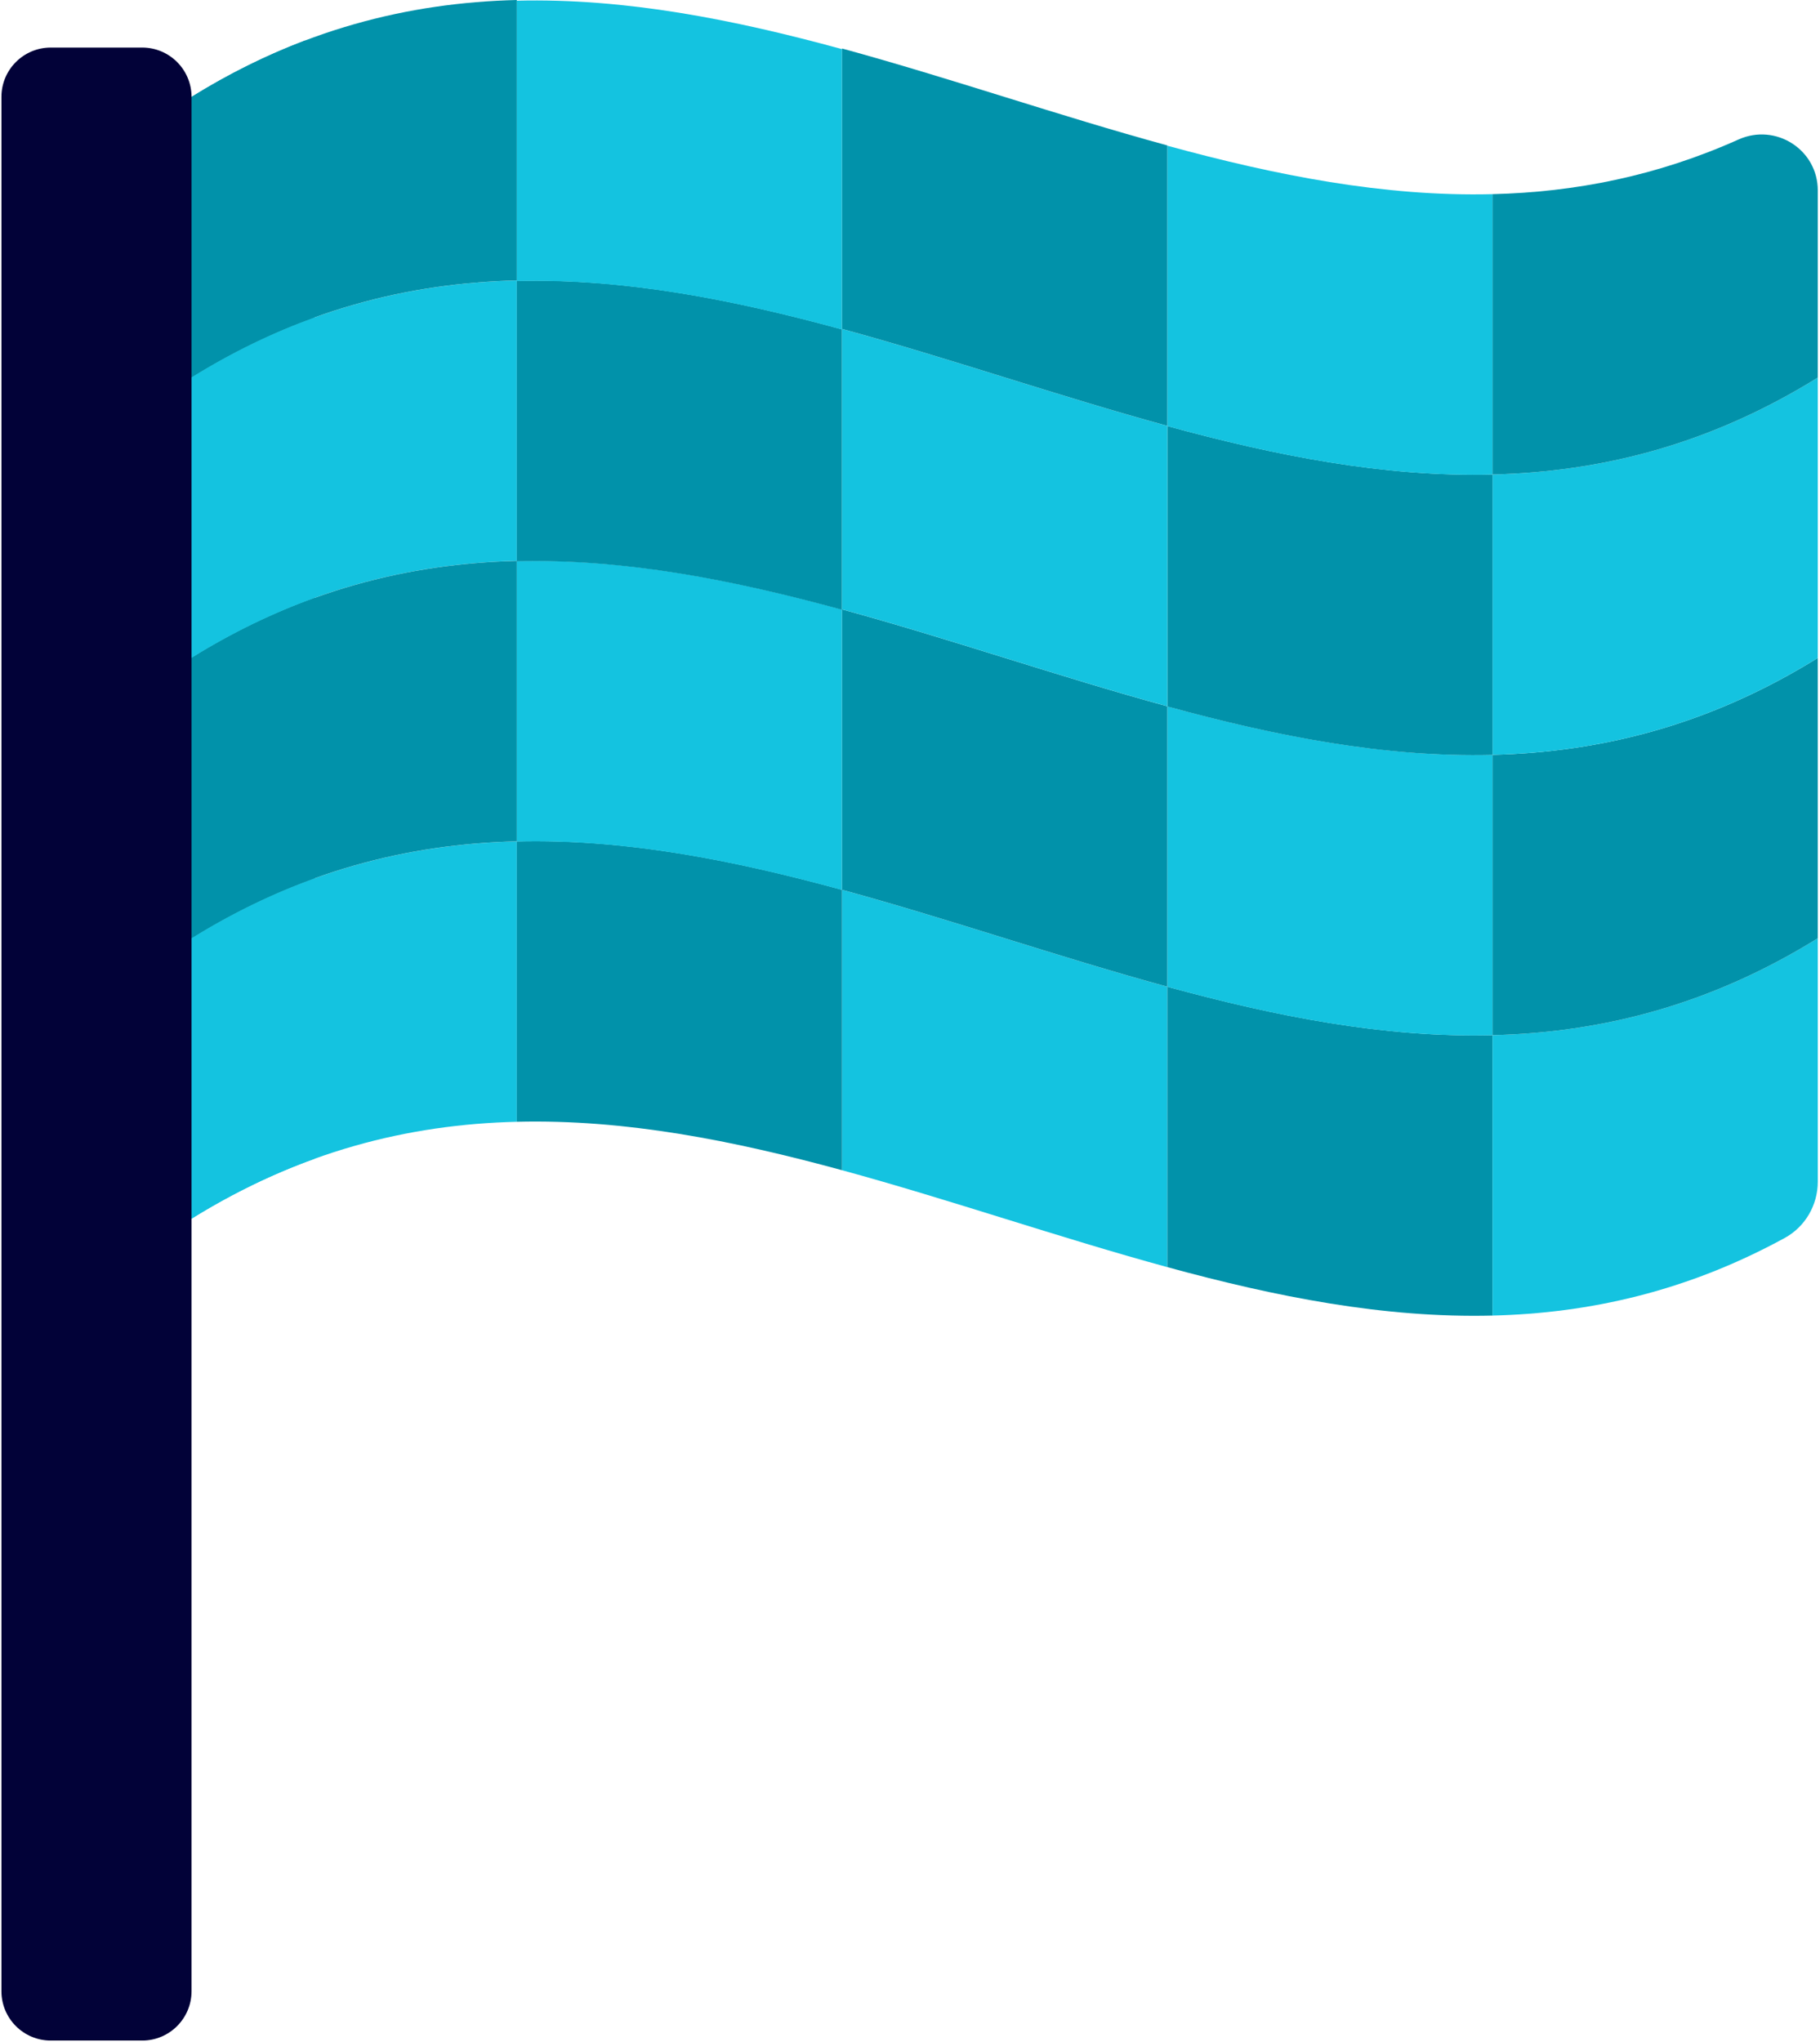
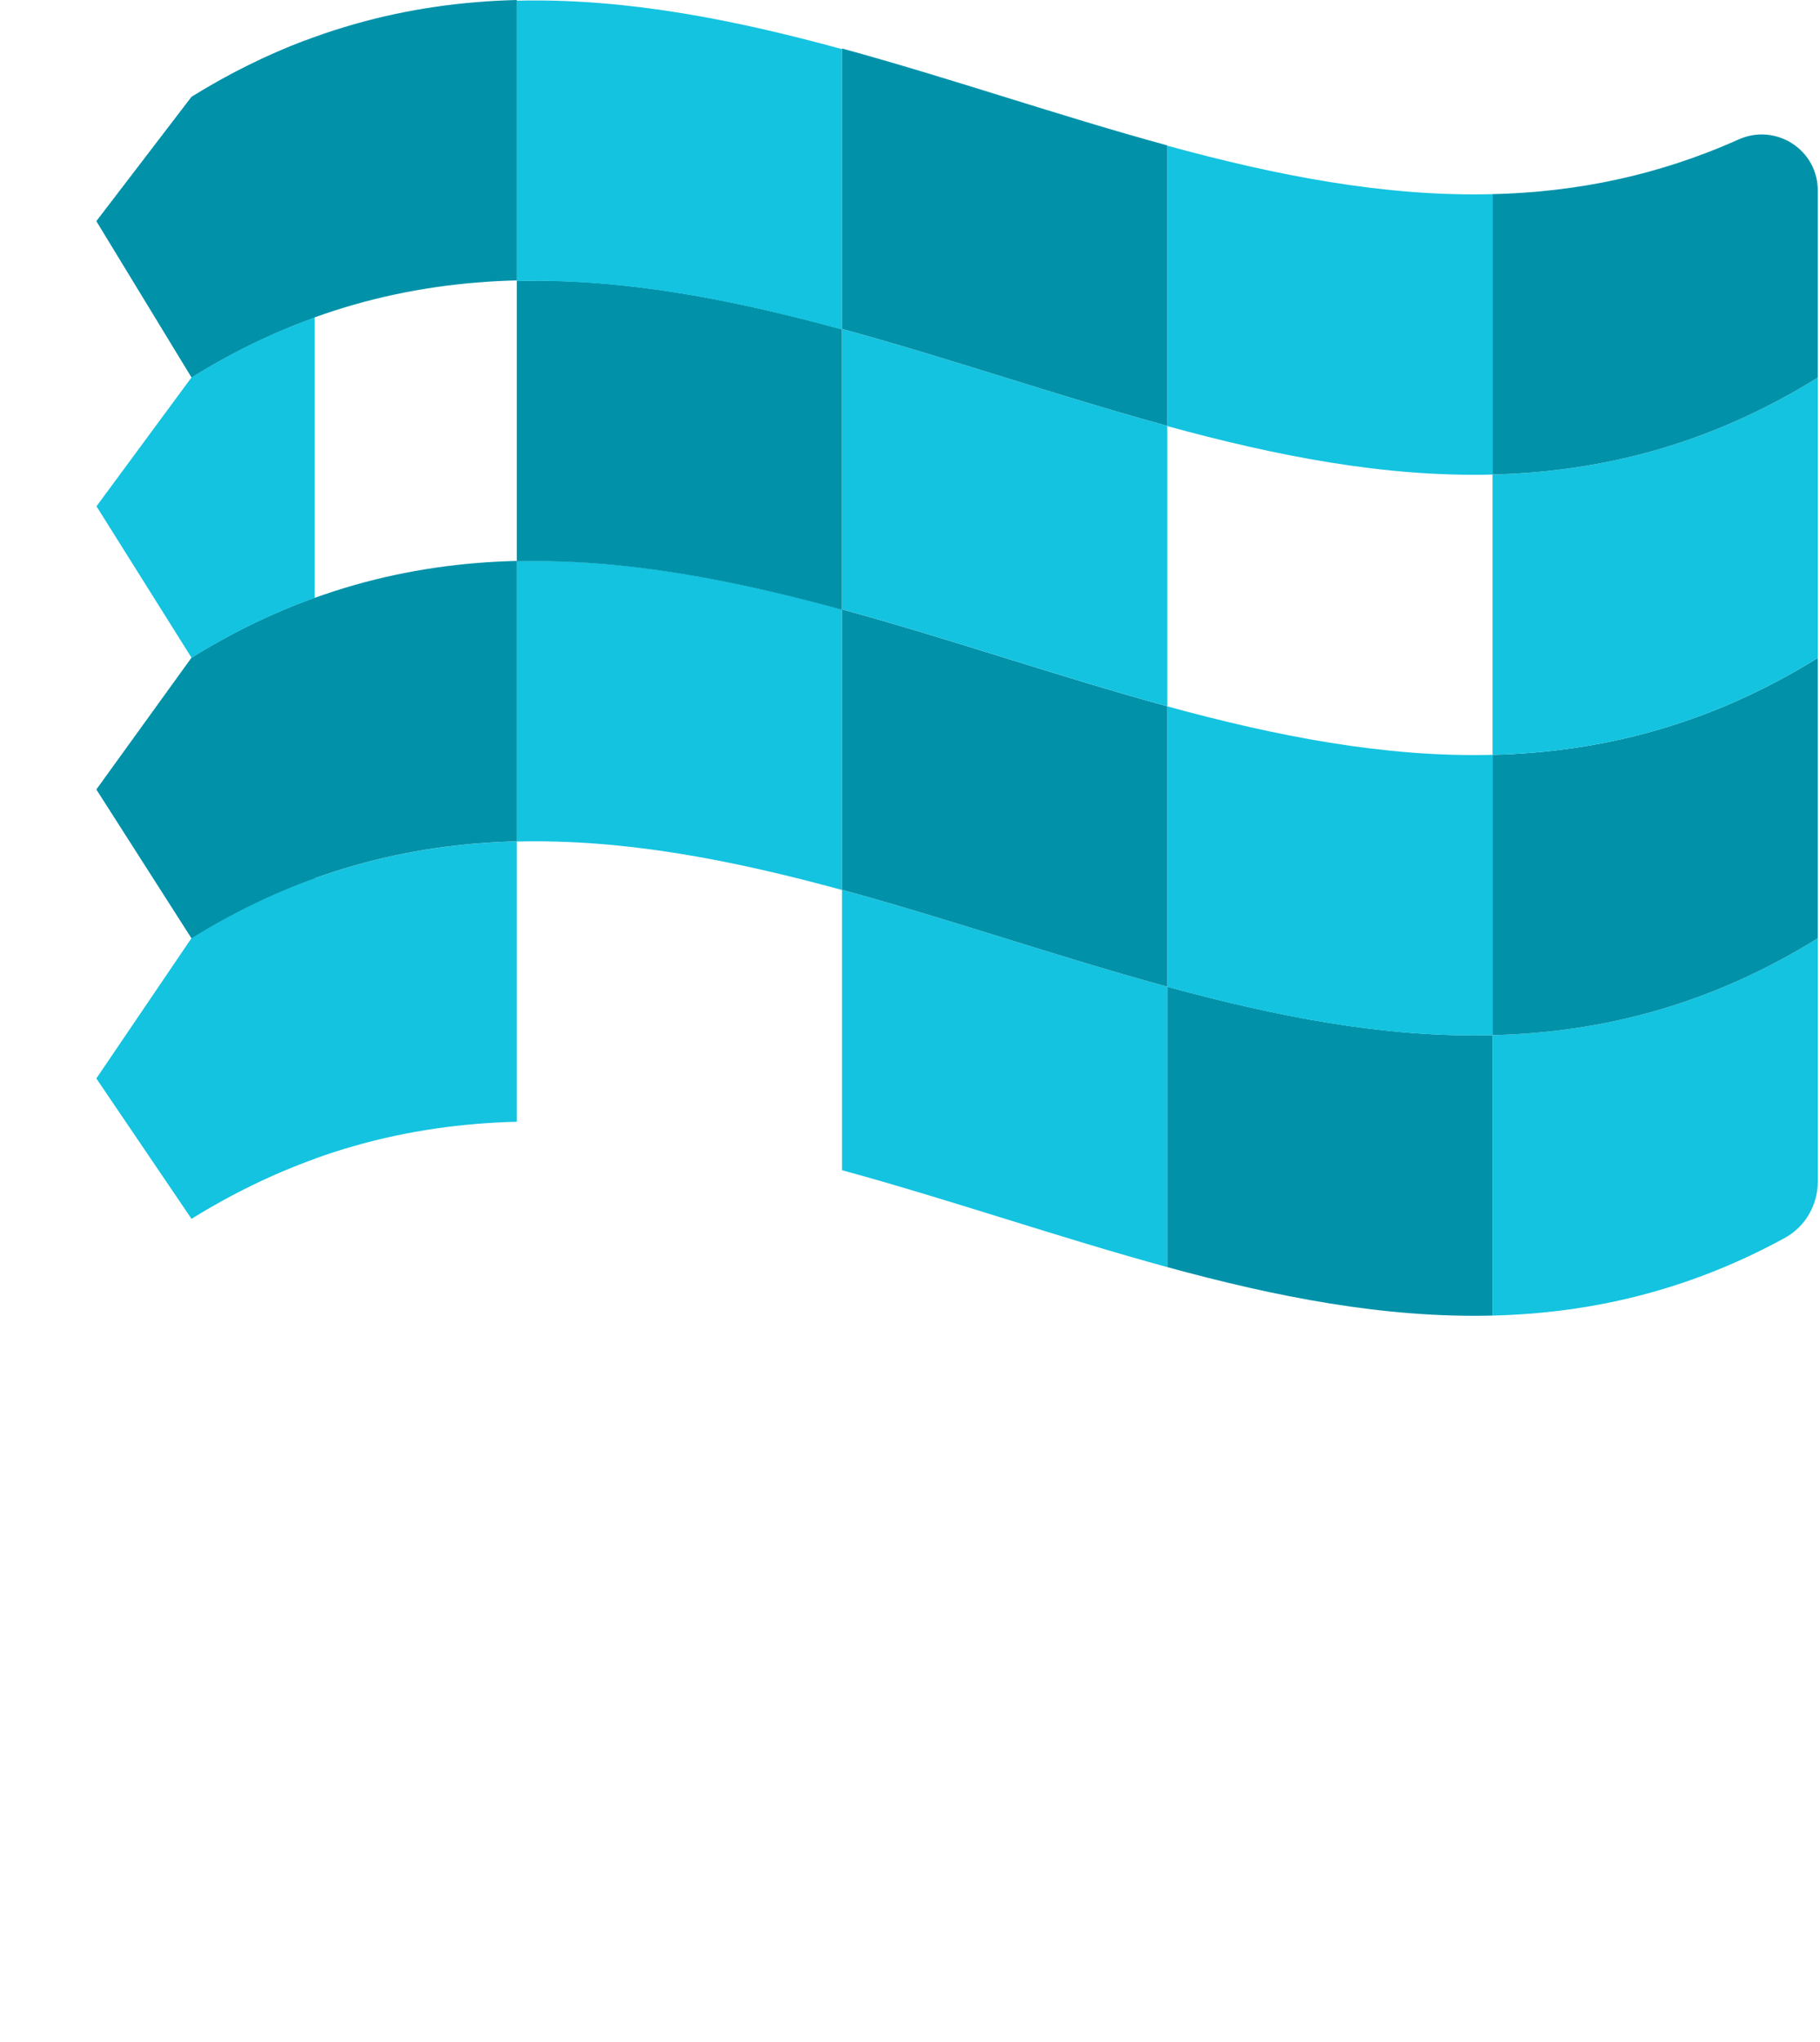
<svg xmlns="http://www.w3.org/2000/svg" width="501" height="562" viewBox="0 0 501 562" fill="none">
  <path d="M321.33 271.526V348.69C291.488 340.542 261.635 330.17 231.793 322.023V244.859C261.635 253.005 291.488 263.378 321.33 271.526Z" fill="#14C3E0" />
  <path d="M142.256 231.526V308.69C112.414 309.425 82.573 316.837 52.731 335.356L26.56 296.775L52.731 258.194C82.573 239.672 112.414 232.261 142.256 231.526Z" fill="#14C3E0" />
-   <path d="M231.793 244.859V322.023C201.951 313.876 172.099 307.944 142.256 308.69V231.526C172.099 230.779 201.951 236.701 231.793 244.859Z" fill="#0192AA" />
  <path d="M231.793 167.747V244.911C201.951 236.764 172.099 230.832 142.256 231.578V154.414C172.099 153.668 201.951 159.589 231.793 167.747Z" fill="#14C3E0" />
-   <path d="M142.256 77.175V154.339C112.414 155.074 82.573 162.487 52.731 181.006L26.56 139.319L52.731 103.842C82.573 85.323 112.414 77.91 142.256 77.175Z" fill="#14C3E0" />
  <path d="M231.793 90.635V167.799C201.951 159.652 172.099 153.72 142.256 154.466V77.302C172.099 76.556 201.951 82.477 231.793 90.635Z" fill="#0192AA" />
  <path d="M231.793 13.523V90.687C201.951 82.54 172.099 76.608 142.256 77.354V0.19C172.099 -0.556 201.951 5.366 231.793 13.523Z" fill="#14C3E0" />
  <path d="M142.256 154.351V231.515C112.414 232.249 82.573 239.662 52.731 258.181L26.56 217.253L52.731 181.017C82.573 162.497 112.414 155.085 142.256 154.351Z" fill="#0192AA" />
  <path d="M142.256 0V77.164C112.414 77.898 82.573 85.311 52.731 103.83L26.56 60.859L52.731 26.666C82.573 8.147 112.414 0.734 142.256 0Z" fill="#0192AA" />
  <path d="M410.855 284.859V362.023C381.013 362.768 351.172 356.848 321.33 348.689V271.525C351.172 279.673 381.013 285.604 410.855 284.859Z" fill="#0192AA" />
  <path d="M500.392 258.192V325.176C500.392 331.605 496.935 337.582 491.285 340.667C464.483 355.31 437.669 361.367 410.855 362.023V284.859C440.709 284.124 470.539 276.713 500.392 258.192Z" fill="#14C3E0" />
  <path d="M410.855 207.716V284.88C381.013 285.626 351.172 279.705 321.33 271.547V194.383C351.172 202.529 381.013 208.462 410.855 207.716Z" fill="#14C3E0" />
  <path d="M410.855 284.88V207.716C440.709 206.981 470.539 199.569 500.392 181.05V258.193C470.539 276.713 440.709 284.125 410.855 284.86" fill="#0192AA" />
  <path d="M410.855 207.737V130.573C440.709 129.838 470.539 122.425 500.392 103.906V181.05C470.539 199.57 440.709 206.982 410.855 207.716" fill="#14C3E0" />
-   <path d="M410.855 130.572V207.736C381.013 208.482 351.172 202.562 321.33 194.403V117.239C351.172 125.386 381.013 131.318 410.855 130.572Z" fill="#0192AA" />
  <path d="M410.855 53.429V130.593C381.013 131.338 351.172 125.418 321.33 117.26V40.096C351.172 48.243 381.013 54.175 410.855 53.429Z" fill="#14C3E0" />
  <path d="M478.578 38.384C456.004 48.497 433.436 52.874 410.855 53.429V130.572C440.709 129.838 470.539 122.425 500.392 103.906V52.41C500.392 41.188 488.818 33.795 478.578 38.384Z" fill="#0192AA" />
  <path d="M321.33 194.356V271.52C291.488 263.373 261.635 253 231.793 244.854V167.689C261.635 175.836 291.488 186.209 321.33 194.356Z" fill="#0192AA" />
  <path d="M321.33 117.186V194.35C291.488 186.203 261.635 175.83 231.793 167.684V90.52C261.635 98.667 291.488 109.04 321.33 117.186Z" fill="#14C3E0" />
  <path d="M321.33 40.017V117.181C291.488 109.033 261.635 98.66 231.793 90.514V13.35C261.635 21.498 291.488 31.87 321.33 40.017Z" fill="#0192AA" />
  <path d="M26.56 296.774L52.731 335.355C64.028 328.345 75.326 322.927 86.623 318.86V241.696C75.326 245.763 64.028 251.181 52.731 258.191L26.56 296.774Z" fill="#14C3E0" />
  <path d="M26.56 217.253L52.731 258.181C64.028 251.169 75.326 245.753 86.623 241.685V164.521C75.326 168.589 64.028 174.005 52.731 181.017L26.56 217.253Z" fill="#0192AA" />
  <path d="M26.56 139.32L52.731 181.006C64.028 173.994 75.326 168.578 86.623 164.51V87.346C75.326 91.414 64.028 96.831 52.731 103.842L26.56 139.32Z" fill="#14C3E0" />
  <path d="M26.56 60.859L52.731 103.83C64.028 96.818 75.326 91.402 86.623 87.335V26.676C86.623 21.236 85.691 16.013 84 11.141C73.577 15.088 63.153 20.198 52.731 26.666L26.56 60.859Z" fill="#0192AA" />
-   <path d="M39.14 13.089H13.98C6.475 13.089 0.392 19.172 0.392 26.677V547.939C0.392 555.443 6.475 561.526 13.98 561.526H39.14C46.644 561.526 52.727 555.443 52.727 547.939V26.677C52.728 19.172 46.644 13.089 39.14 13.089Z" fill="#020238" />
</svg>